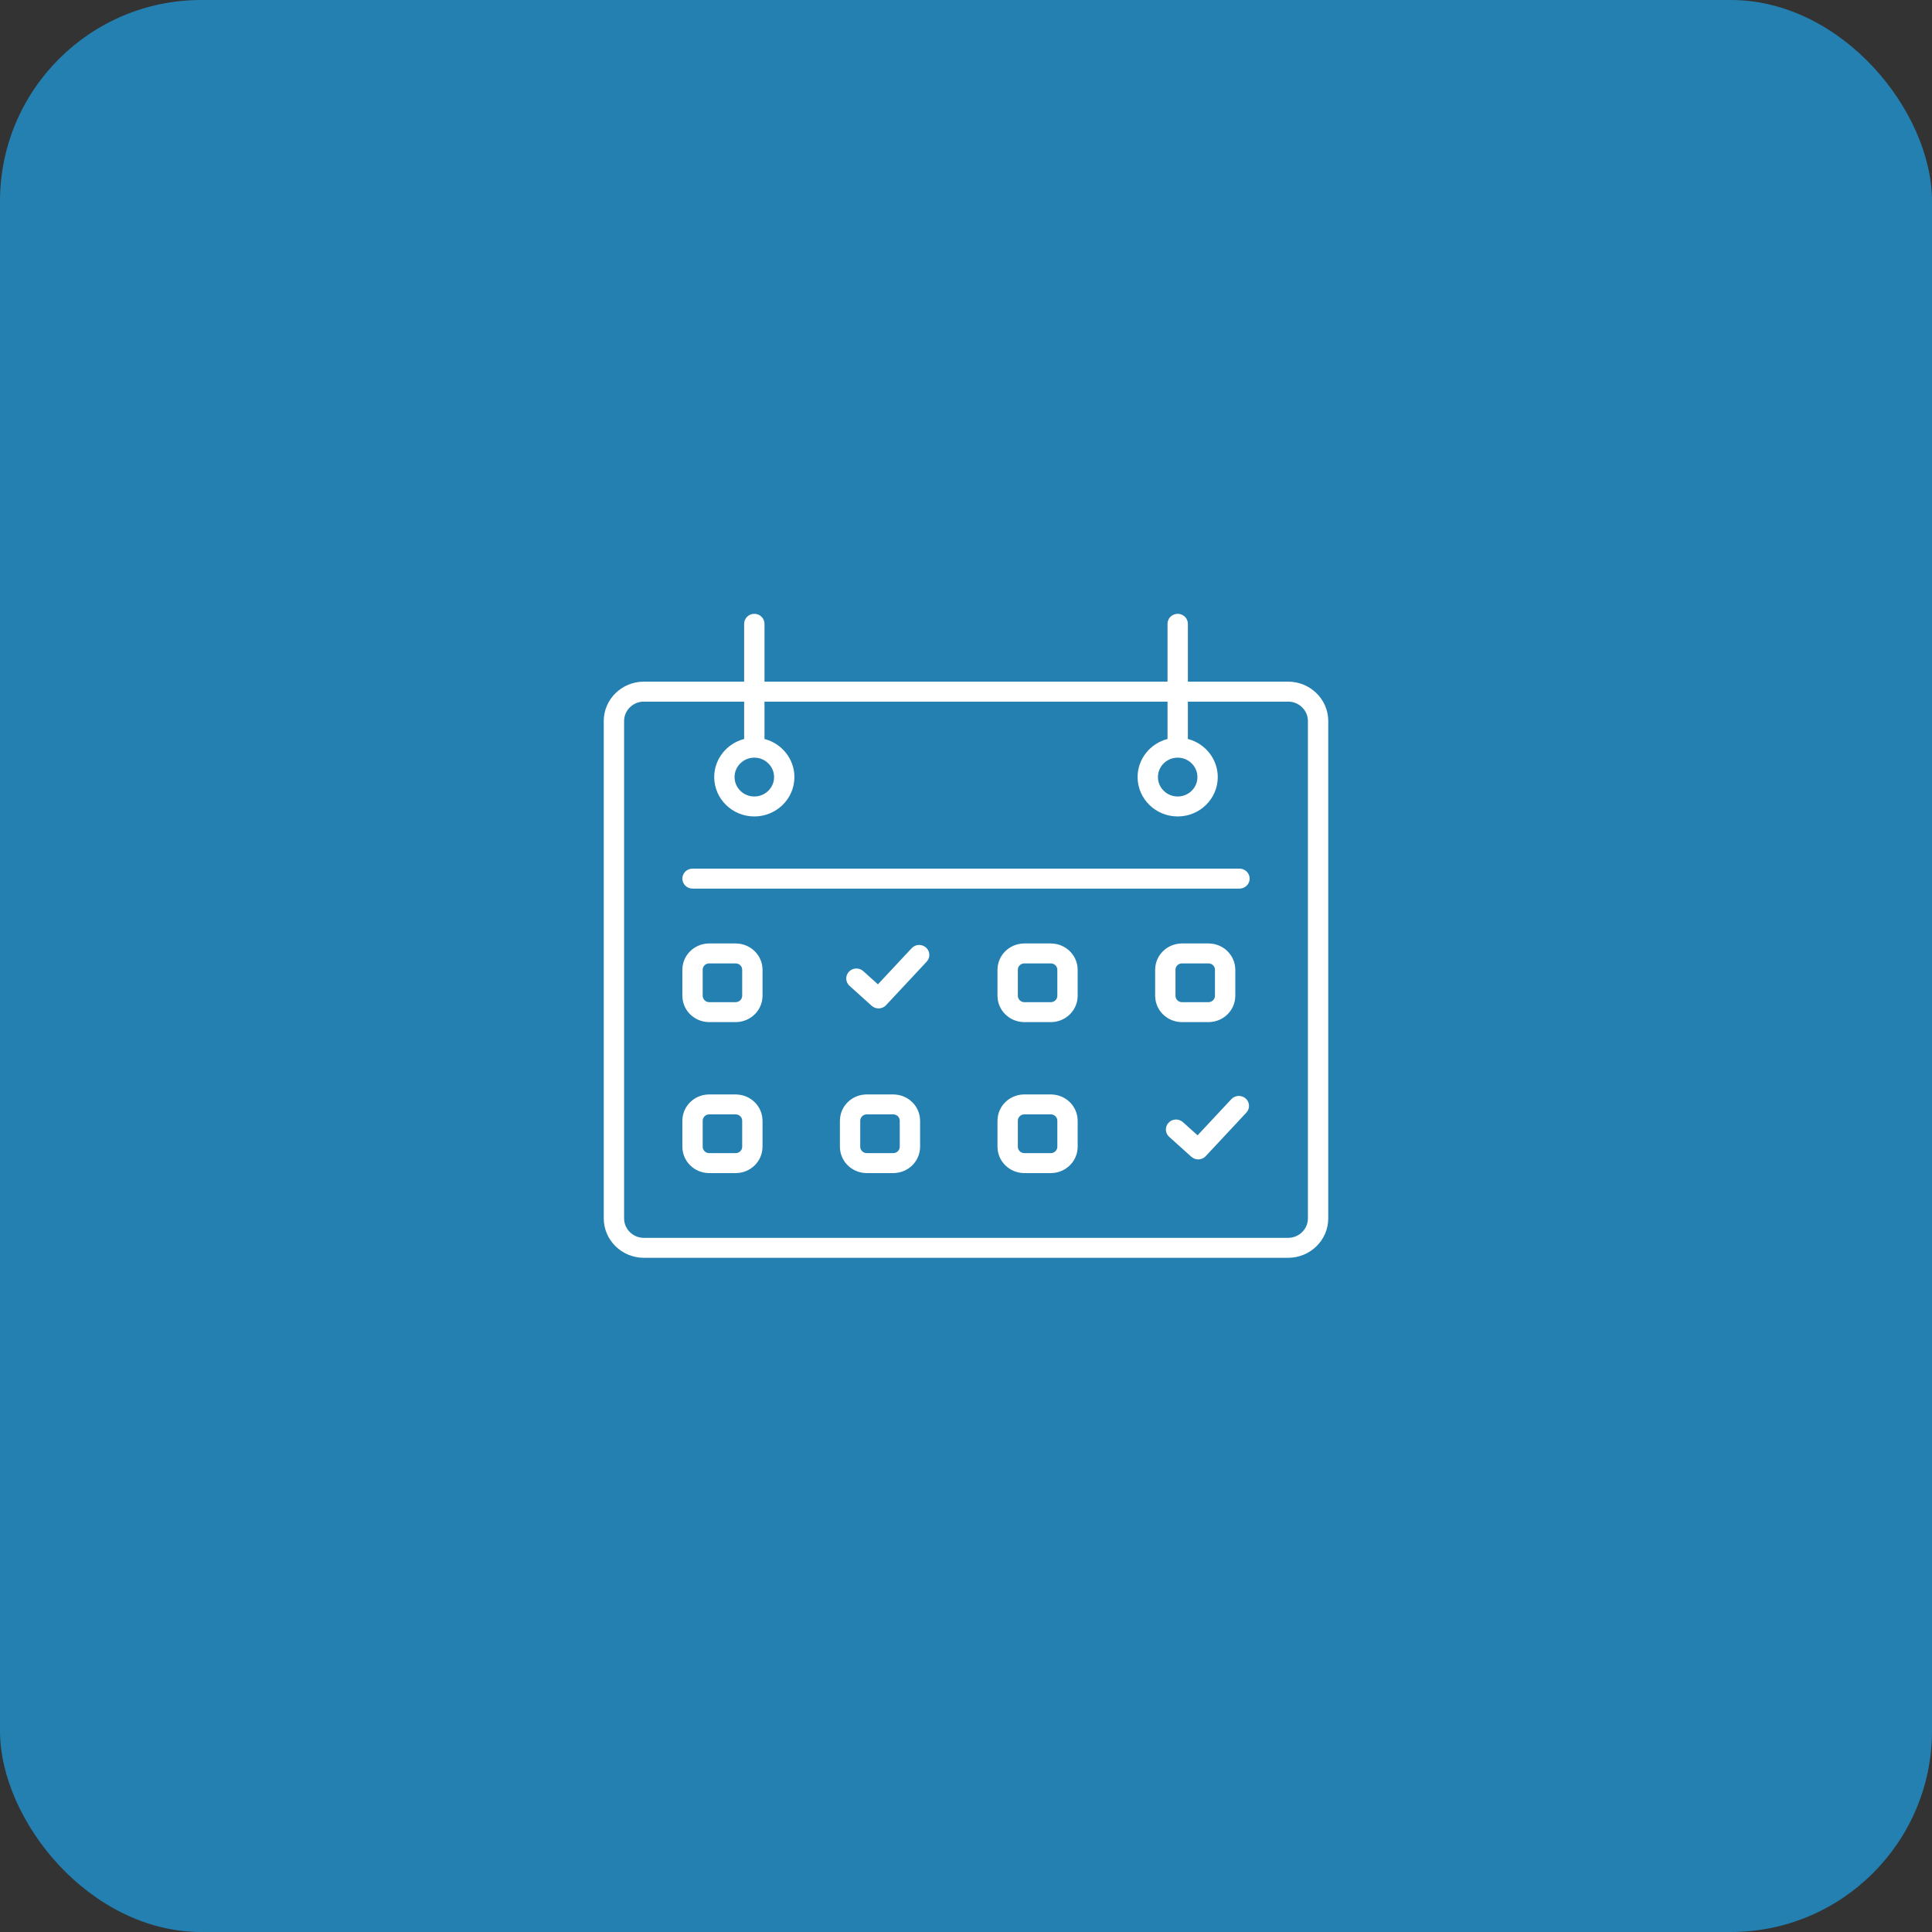
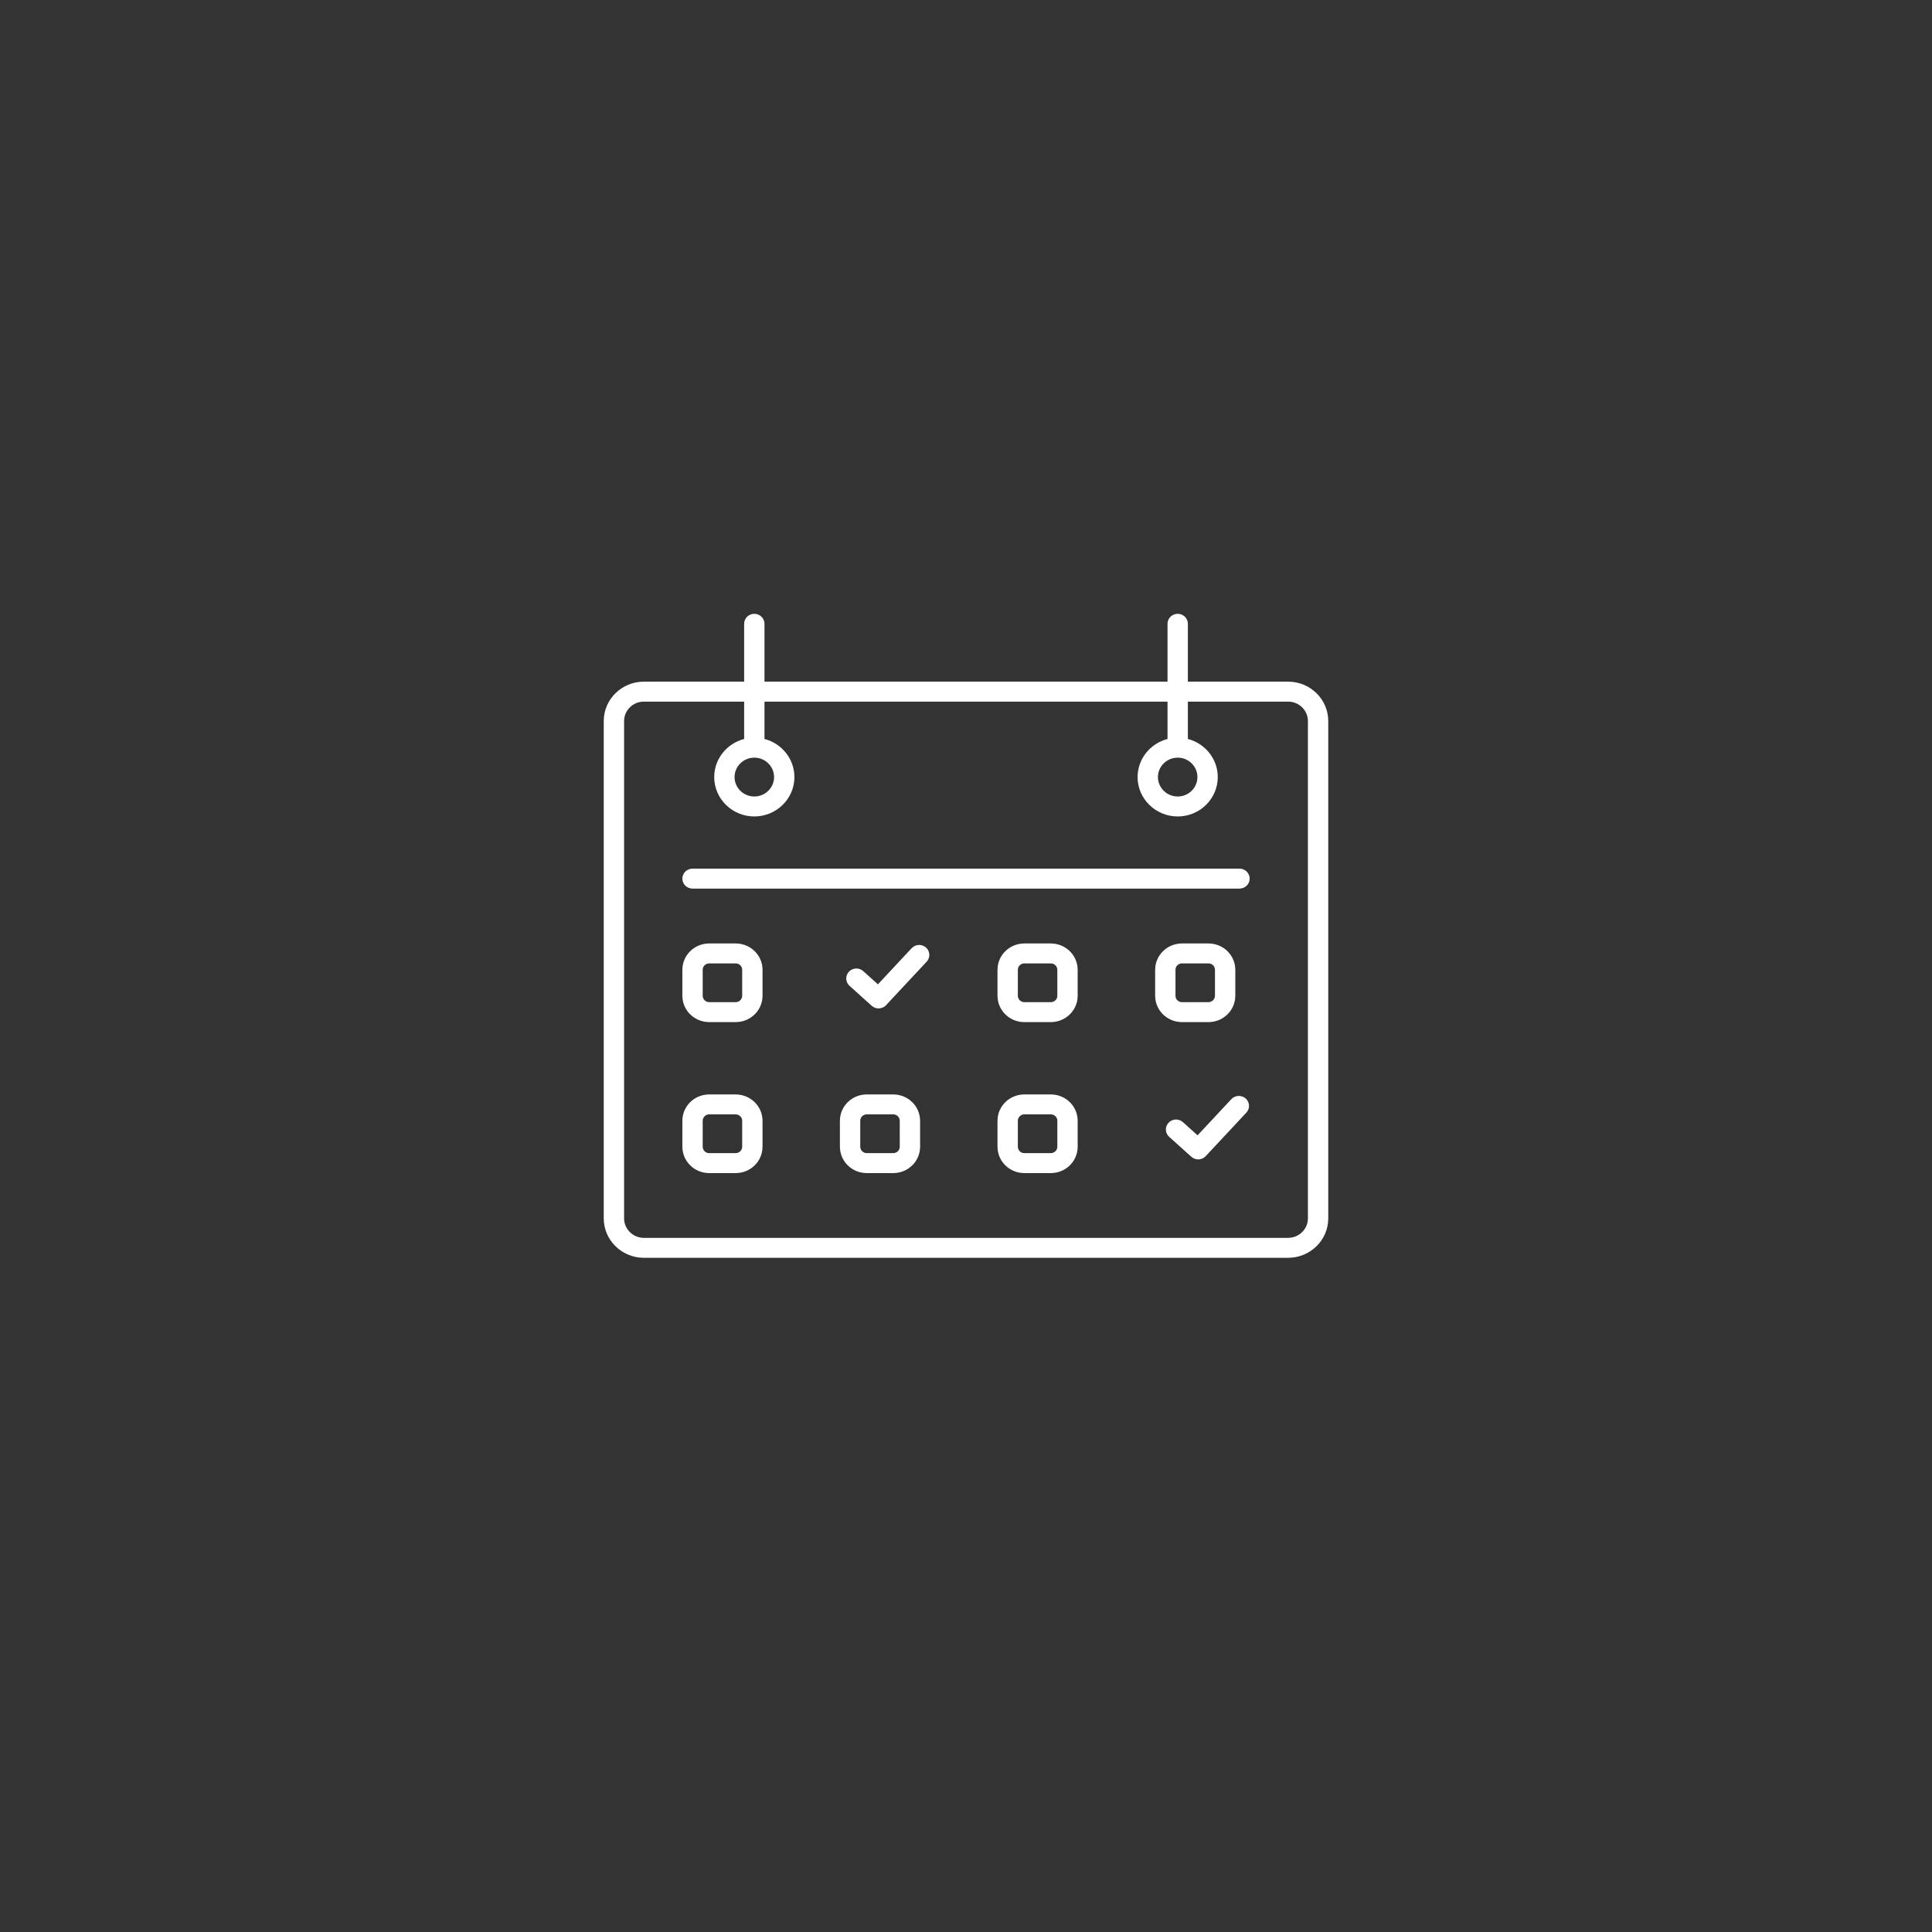
<svg xmlns="http://www.w3.org/2000/svg" width="192" height="192" viewBox="0 0 192 192" fill="none">
  <rect x="0" y="0" width="192" height="192" fill="#333333" stroke="none" />
-   <rect width="192" height="192" rx="20" fill="#2480B1" />
  <path d="M117.039 61C117.597 61 118.05 61.445 118.05 61.992V67.742H128.015C130.212 67.742 132 69.497 132 71.654V121.08C132 123.241 130.212 124.998 128.015 124.998H63.985C61.788 124.998 60 123.241 60 121.08V71.654C60 69.497 61.788 67.742 63.985 67.742H73.952V61.992C73.952 61.444 74.405 61 74.963 61C75.521 61 75.974 61.444 75.974 61.992V67.742H116.027V61.992C116.027 61.444 116.481 61 117.039 61ZM63.985 69.727C62.903 69.727 62.022 70.591 62.022 71.654V121.082C62.022 122.148 62.903 123.016 63.985 123.017H128.015V123.015C129.097 123.014 129.979 122.147 129.979 121.08V71.654C129.978 70.591 129.097 69.727 128.015 69.727H118.05V73.439C119.757 73.88 121.02 75.412 121.02 77.226C121.019 79.383 119.236 81.138 117.039 81.138C114.842 81.138 113.053 79.383 113.053 77.226C113.053 75.41 114.317 73.88 116.027 73.439V69.727H75.974V73.439C77.683 73.88 78.948 75.41 78.948 77.226C78.948 79.383 77.16 81.138 74.963 81.138C72.766 81.138 70.979 79.383 70.978 77.226C70.978 75.41 72.243 73.88 73.952 73.439V69.727H63.985ZM73.217 108.768C74.604 108.821 75.72 109.913 75.774 111.272C75.778 111.306 75.779 111.341 75.779 111.375V113.971C75.779 114.006 75.778 114.039 75.774 114.072C75.72 115.432 74.604 116.526 73.217 116.578C73.184 116.581 73.147 116.582 73.113 116.582H70.475C70.439 116.582 70.404 116.581 70.37 116.578C68.985 116.524 67.872 115.432 67.817 114.072C67.814 114.039 67.812 114.004 67.812 113.971V111.375C67.812 111.34 67.814 111.306 67.817 111.272C67.87 109.913 68.985 108.82 70.37 108.768C70.404 108.765 70.441 108.763 70.475 108.763H73.113C73.147 108.763 73.183 108.765 73.217 108.768ZM88.879 108.767L88.877 108.768C90.263 108.819 91.378 109.913 91.433 111.271C91.437 111.304 91.439 111.339 91.439 111.374V113.97C91.439 114.005 91.437 114.038 91.434 114.071C91.381 115.431 90.264 116.525 88.879 116.577H88.865C88.834 116.579 88.805 116.581 88.774 116.581H86.133C86.097 116.581 86.062 116.58 86.028 116.577C84.643 116.524 83.528 115.431 83.474 114.071C83.471 114.038 83.469 114.003 83.469 113.97V111.374C83.469 111.339 83.471 111.305 83.474 111.271C83.527 109.912 84.643 108.819 86.028 108.767C86.062 108.764 86.099 108.762 86.133 108.762H88.774C88.81 108.762 88.845 108.764 88.879 108.767ZM104.537 108.767C105.923 108.82 107.038 109.912 107.093 111.271C107.096 111.305 107.097 111.34 107.097 111.374V113.97C107.097 114.005 107.096 114.038 107.093 114.071C107.04 115.431 105.923 116.525 104.537 116.577C104.503 116.58 104.468 116.581 104.434 116.581H101.793C101.757 116.581 101.723 116.58 101.688 116.577C100.303 116.524 99.188 115.431 99.134 114.071C99.131 114.038 99.129 114.003 99.129 113.97V111.374C99.129 111.339 99.131 111.305 99.134 111.271C99.187 109.912 100.303 108.819 101.688 108.767C101.723 108.764 101.759 108.762 101.793 108.762H104.434C104.469 108.762 104.503 108.764 104.537 108.767ZM122.371 109.232C122.747 108.83 123.387 108.802 123.799 109.171C124.209 109.54 124.238 110.168 123.861 110.572L119.822 114.897C119.821 114.899 119.819 114.902 119.818 114.902C119.644 115.087 119.415 115.192 119.179 115.215C119.145 115.218 119.11 115.22 119.076 115.22C118.86 115.22 118.647 115.147 118.465 115.012C118.442 114.993 118.417 114.978 118.394 114.958L116.191 112.978C115.78 112.608 115.751 111.981 116.129 111.577C116.505 111.173 117.145 111.146 117.557 111.517L119.014 112.827L122.37 109.232H122.371ZM70.474 110.745C70.127 110.745 69.833 111.033 69.833 111.373V113.969C69.833 114.311 70.127 114.598 70.474 114.598H73.112C73.462 114.598 73.758 114.309 73.758 113.969V111.373C73.758 111.031 73.462 110.745 73.112 110.745H70.474ZM86.133 110.744C85.785 110.744 85.49 111.032 85.49 111.372V113.968C85.49 114.31 85.784 114.597 86.133 114.597H88.774V114.598C89.123 114.598 89.417 114.31 89.417 113.97V111.372C89.417 111.03 89.123 110.744 88.774 110.744H86.133ZM101.794 110.744C101.446 110.744 101.153 111.032 101.152 111.372V113.968C101.152 114.309 101.446 114.596 101.794 114.597H104.435C104.783 114.597 105.077 114.308 105.077 113.968V111.372C105.077 111.03 104.783 110.744 104.435 110.744H101.794ZM104.537 93.765C105.923 93.817 107.038 94.911 107.093 96.269C107.096 96.302 107.097 96.337 107.097 96.37V98.964C107.097 98.999 107.096 99.033 107.093 99.066C107.04 100.426 105.923 101.52 104.537 101.573C104.503 101.576 104.468 101.578 104.434 101.578H101.793C101.757 101.578 101.723 101.576 101.688 101.573C100.303 101.521 99.188 100.426 99.134 99.066C99.131 99.033 99.129 98.997 99.129 98.964V96.37C99.129 96.335 99.131 96.302 99.134 96.269C99.187 94.911 100.303 93.817 101.688 93.765C101.723 93.762 101.759 93.76 101.793 93.76H104.434C104.469 93.76 104.503 93.762 104.537 93.765ZM73.217 93.764H73.218C74.605 93.816 75.722 94.91 75.776 96.268C75.779 96.301 75.78 96.336 75.78 96.369V98.963C75.78 98.998 75.779 99.032 75.776 99.065C75.722 100.425 74.605 101.52 73.218 101.572C73.184 101.575 73.147 101.577 73.113 101.577H70.475C70.439 101.577 70.404 101.575 70.37 101.572C68.985 101.52 67.87 100.425 67.817 99.065C67.814 99.032 67.812 98.996 67.812 98.963V96.369C67.812 96.334 67.814 96.301 67.817 96.268C67.87 94.91 68.985 93.816 70.37 93.764C70.404 93.761 70.441 93.759 70.475 93.759H73.113C73.147 93.759 73.183 93.761 73.217 93.764ZM120.205 93.763C121.591 93.816 122.704 94.91 122.759 96.268C122.762 96.301 122.764 96.337 122.764 96.37V98.964C122.764 98.999 122.762 99.033 122.759 99.066C122.704 100.426 121.591 101.52 120.205 101.573C120.171 101.576 120.136 101.577 120.102 101.577H117.458C117.422 101.577 117.388 101.576 117.354 101.573H117.354C115.971 101.521 114.857 100.427 114.803 99.069C114.798 99.036 114.797 99.001 114.797 98.966V96.371C114.797 96.336 114.799 96.303 114.802 96.269C114.856 94.91 115.971 93.816 117.354 93.764C117.37 93.761 117.388 93.761 117.403 93.761C117.422 93.761 117.439 93.758 117.458 93.758H120.102C120.137 93.758 120.171 93.76 120.205 93.763ZM90.602 94.231C90.978 93.826 91.617 93.798 92.029 94.169C92.44 94.538 92.467 95.166 92.091 95.57L88.053 99.895C88.05 99.898 88.048 99.9 88.045 99.903C88.023 99.926 87.999 99.949 87.975 99.971H87.974C87.947 99.994 87.919 100.014 87.891 100.034C87.886 100.037 87.882 100.039 87.877 100.042C87.852 100.059 87.827 100.076 87.801 100.09C87.796 100.091 87.792 100.093 87.787 100.096C87.761 100.109 87.734 100.123 87.707 100.134C87.695 100.138 87.684 100.141 87.672 100.146C87.652 100.153 87.631 100.163 87.611 100.169C87.594 100.175 87.577 100.178 87.56 100.183C87.544 100.187 87.527 100.191 87.512 100.194C87.485 100.199 87.457 100.204 87.429 100.207C87.423 100.209 87.416 100.21 87.41 100.21C87.376 100.213 87.342 100.215 87.308 100.215C87.247 100.215 87.186 100.209 87.126 100.198C87.123 100.197 87.119 100.194 87.116 100.194C87.059 100.184 87.003 100.169 86.948 100.149C86.941 100.146 86.933 100.14 86.924 100.137C86.876 100.117 86.825 100.096 86.78 100.068C86.732 100.039 86.687 100.004 86.644 99.966C86.638 99.962 86.629 99.956 86.627 99.954L84.425 97.97C84.014 97.6 83.986 96.972 84.364 96.569C84.74 96.167 85.379 96.139 85.791 96.51L87.247 97.822L90.602 94.228V94.231ZM101.794 95.743C101.44 95.743 101.153 96.024 101.152 96.37V98.964C101.152 99.305 101.446 99.594 101.794 99.595H104.435C104.783 99.595 105.077 99.306 105.077 98.964V96.37C105.077 96.03 104.783 95.743 104.435 95.743H101.794ZM70.474 95.742C70.121 95.742 69.833 96.023 69.833 96.369V98.963C69.833 99.305 70.127 99.594 70.474 99.594H73.112C73.462 99.594 73.758 99.305 73.758 98.963V96.369C73.758 96.025 73.468 95.742 73.112 95.742H70.474ZM117.458 95.743C117.107 95.743 116.818 96.024 116.818 96.37V98.964C116.818 99.306 117.111 99.594 117.458 99.594H120.102C120.45 99.594 120.742 99.305 120.742 98.964V96.37C120.742 96.025 120.454 95.743 120.102 95.743H117.458ZM123.181 86.324C123.739 86.324 124.191 86.769 124.191 87.316C124.191 87.864 123.739 88.308 123.181 88.308H68.823C68.265 88.308 67.813 87.864 67.812 87.316C67.812 86.769 68.265 86.324 68.823 86.324H123.181ZM74.963 75.295C73.881 75.295 73 76.162 73 77.226C73 78.289 73.881 79.154 74.963 79.154C76.045 79.154 76.927 78.29 76.927 77.226C76.927 76.161 76.045 75.295 74.963 75.295ZM117.039 75.295C115.957 75.295 115.074 76.162 115.074 77.226C115.074 78.289 115.958 79.154 117.039 79.154C118.12 79.154 118.998 78.29 118.998 77.226C118.998 76.161 118.12 75.295 117.039 75.295Z" fill="white" />
</svg>